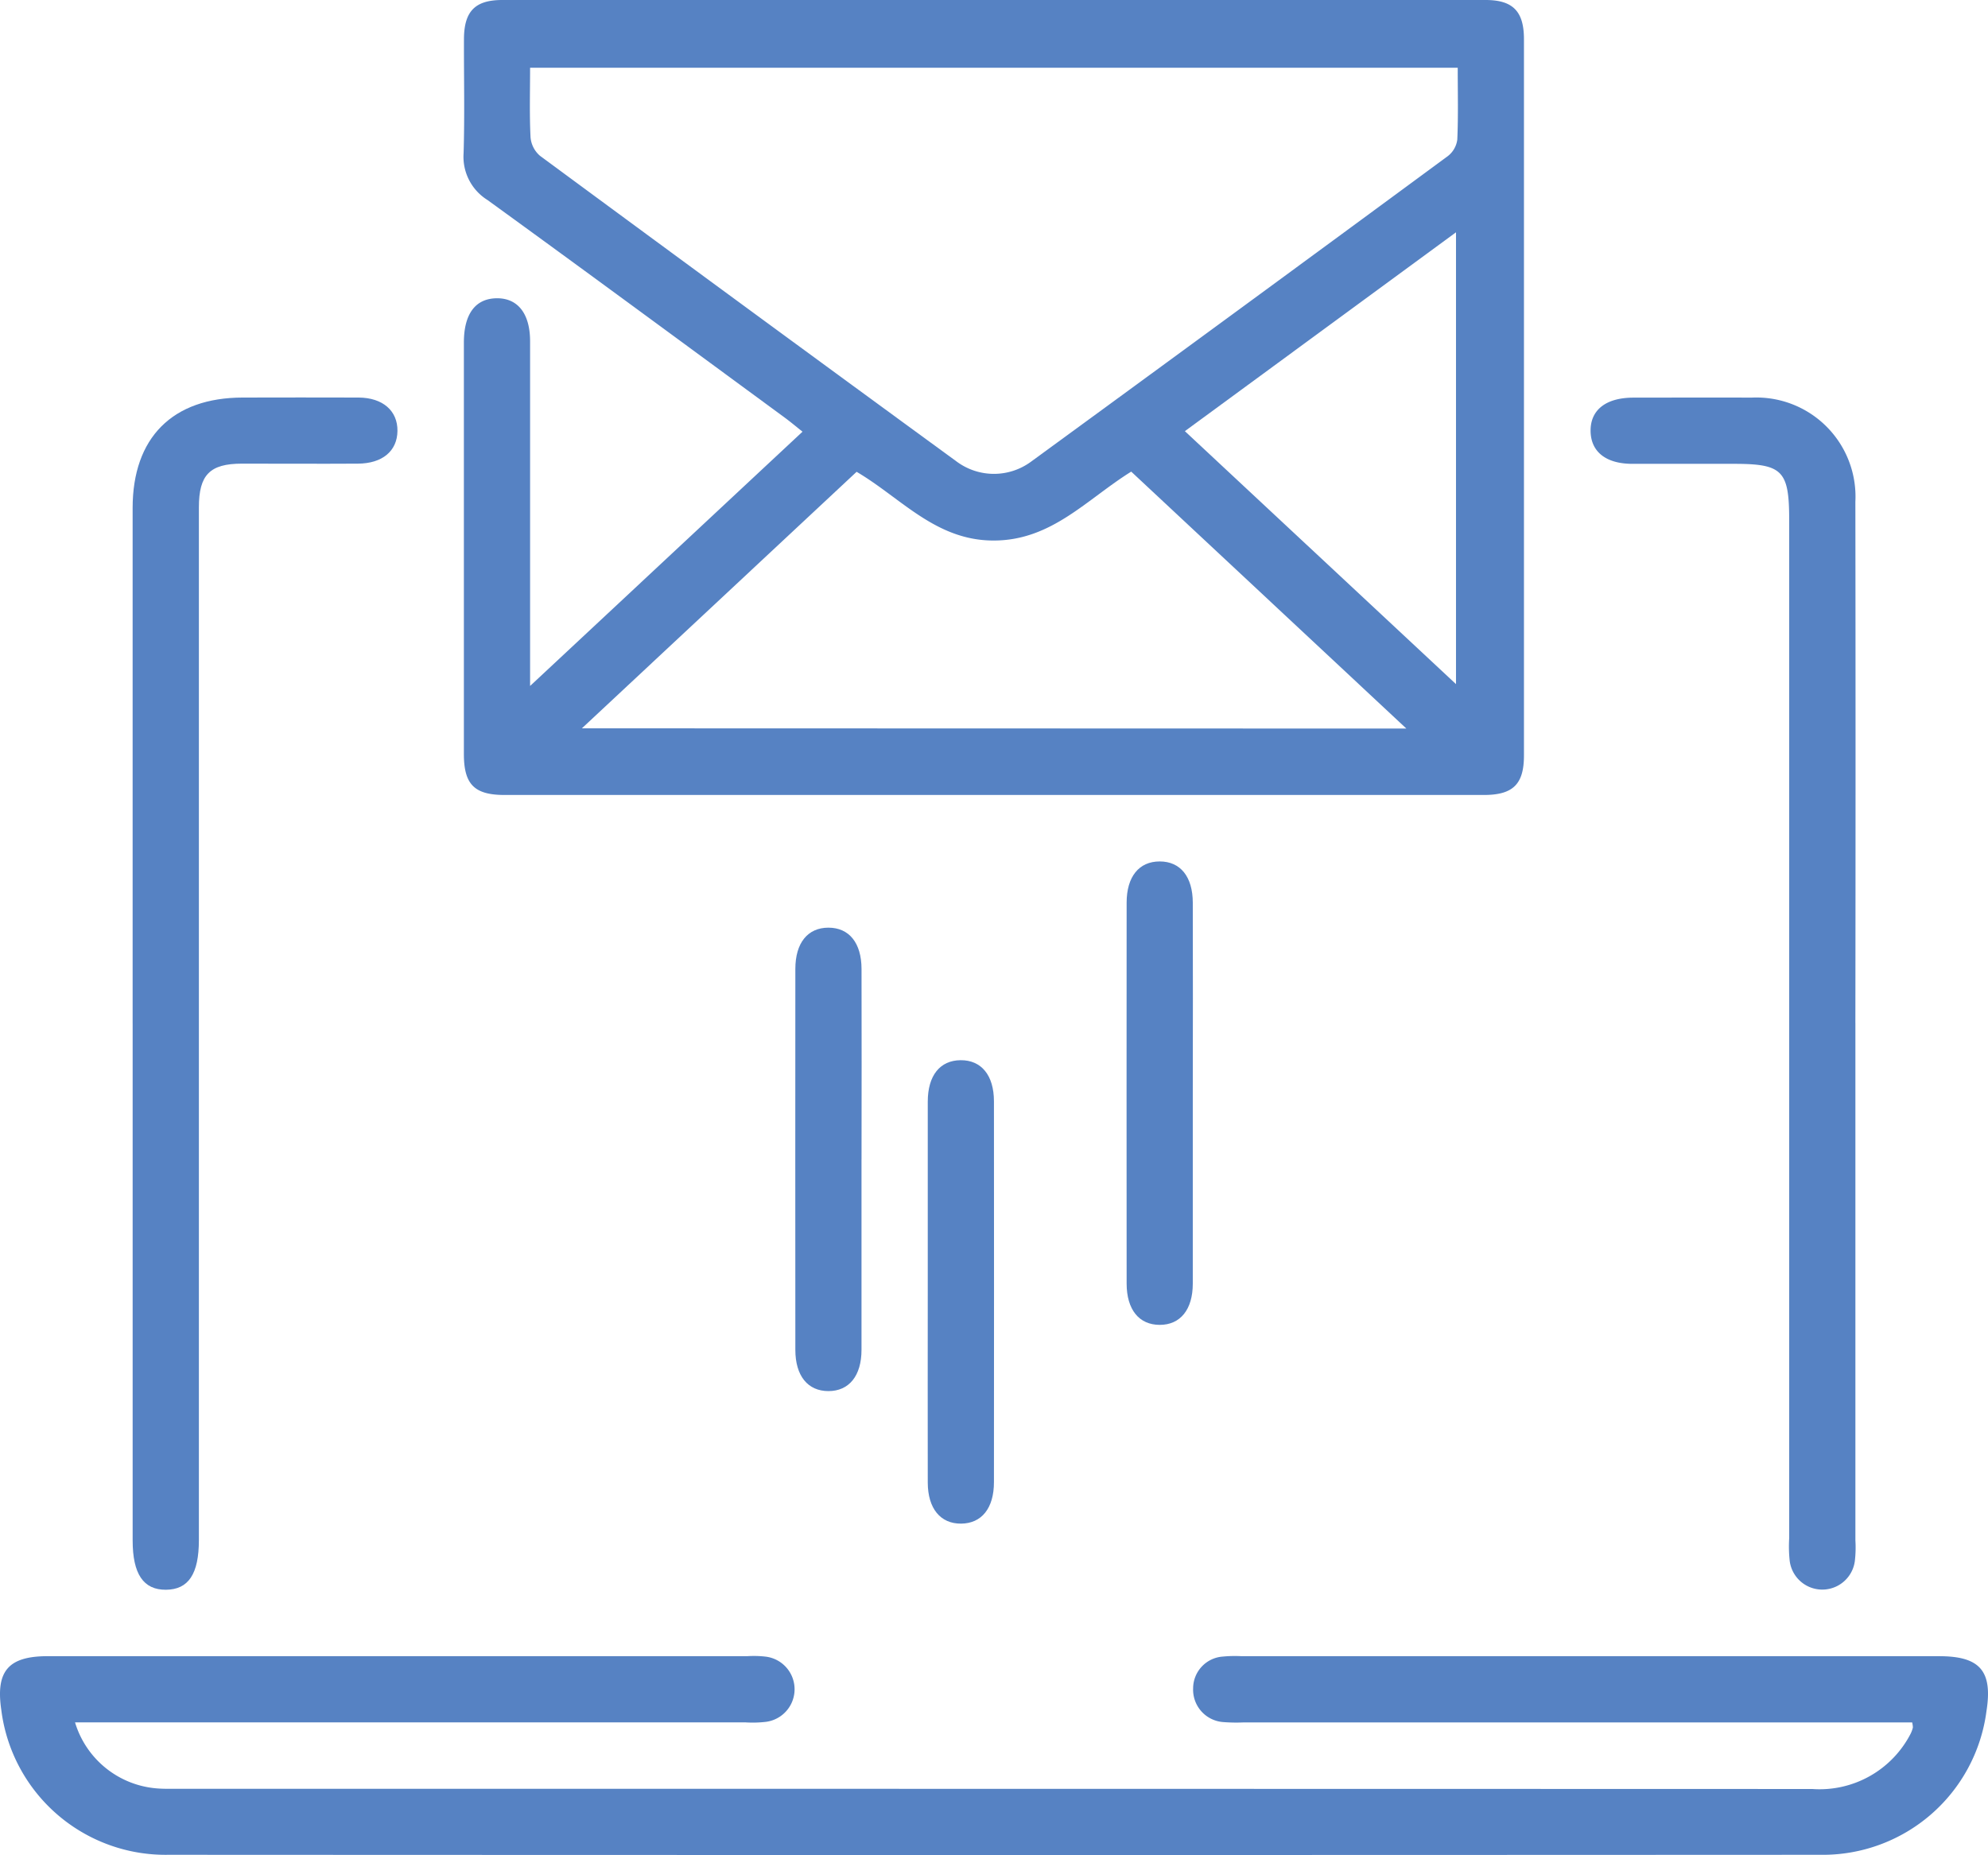
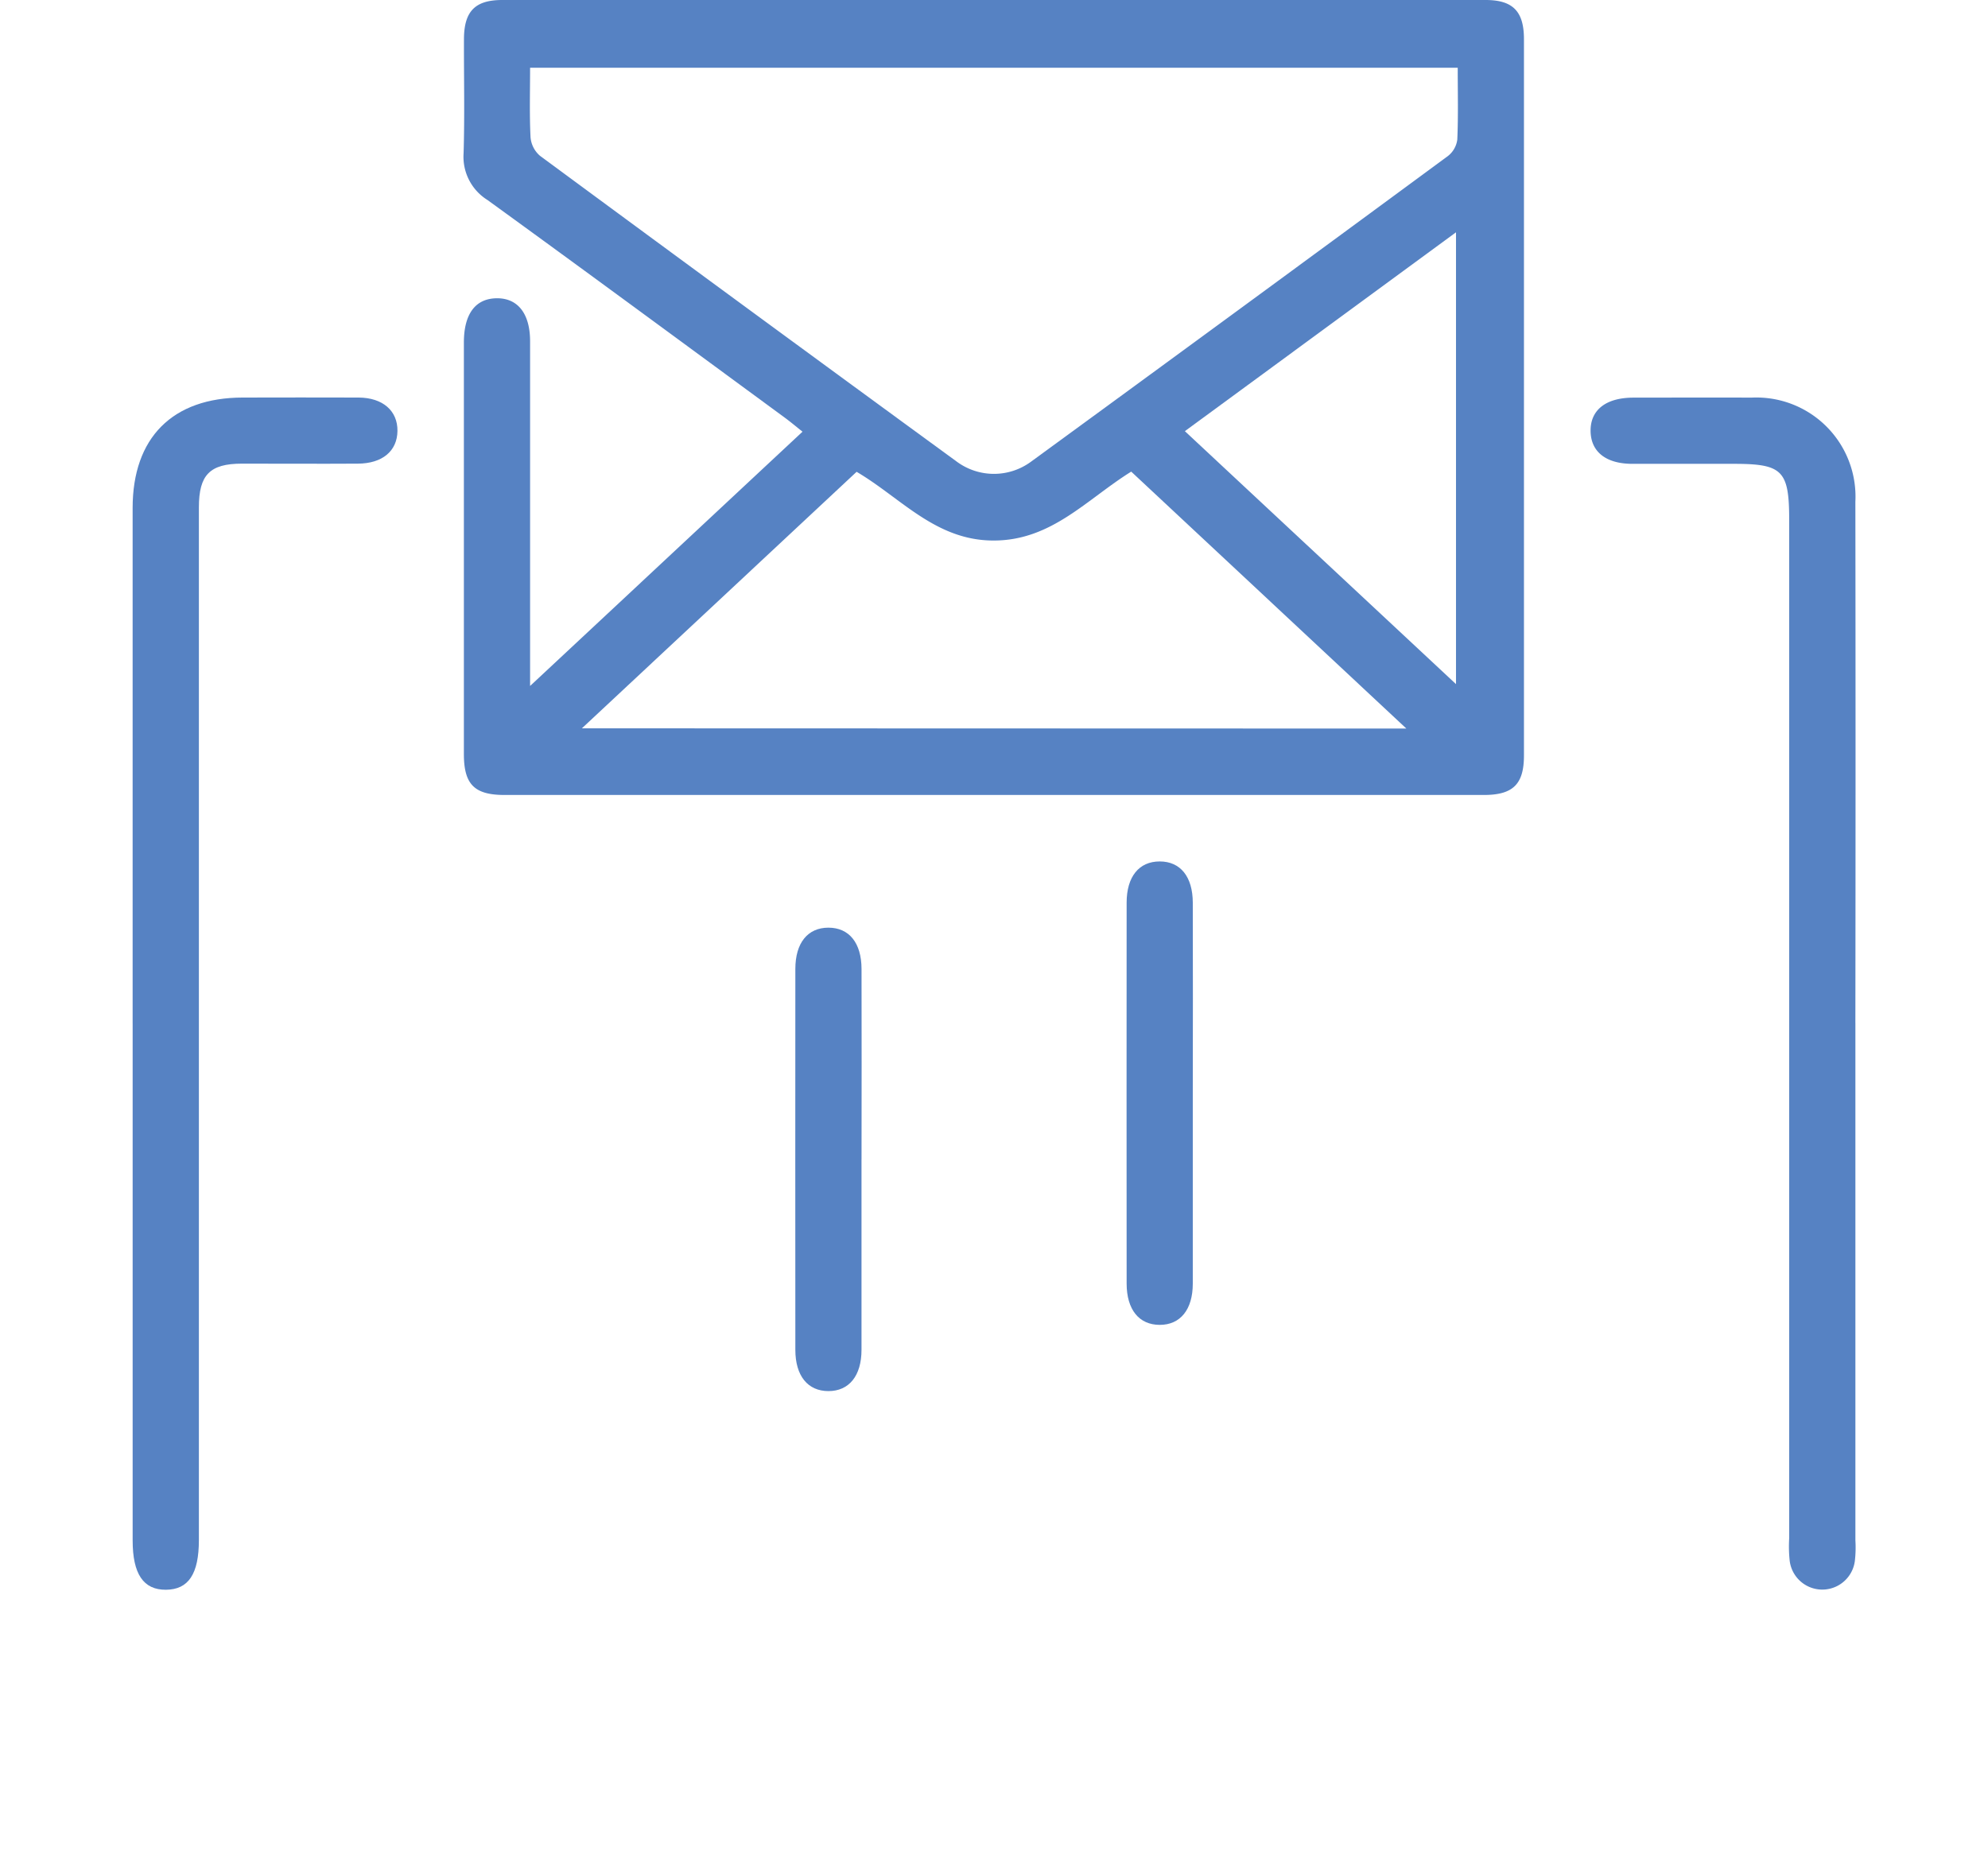
<svg xmlns="http://www.w3.org/2000/svg" id="Group_551" data-name="Group 551" width="75.006" height="70" viewBox="0 0 75.006 70">
  <defs>
    <clipPath id="clip-path">
      <rect id="Rectangle_268" data-name="Rectangle 268" width="75.006" height="70" fill="#5682c3" />
    </clipPath>
  </defs>
  <g id="Group_550" data-name="Group 550" clip-path="url(#clip-path)">
    <path id="Path_259" data-name="Path 259" d="M86.307,25.88l10.274-9.591c-.251-.2-.457-.374-.674-.533-3.734-2.741-7.462-5.491-11.213-8.21a1.921,1.921,0,0,1-.9-1.766c.044-1.431.009-2.864.014-4.3C83.811.429,84.223,0,85.253,0q18.552,0,37.1,0c1.031,0,1.448.428,1.448,1.479q0,13.514,0,27.027c0,1.086-.412,1.491-1.514,1.491q-18.474,0-36.947,0c-1.141,0-1.535-.4-1.535-1.548q0-7.733,0-15.466c0-.026,0-.052,0-.078.006-1.063.437-1.639,1.234-1.65s1.263.575,1.264,1.62q0,5.155,0,10.311V25.88m35-23.324h-35c0,.912-.026,1.77.017,2.624a1.032,1.032,0,0,0,.358.7q7.854,5.793,15.736,11.548a2.36,2.36,0,0,0,2.779,0q7.882-5.754,15.74-11.541a.942.942,0,0,0,.353-.622c.039-.881.016-1.765.016-2.7m-1.938,24.926-10.381-9.695c-1.679,1.045-3,2.592-5.171,2.6-2.2.013-3.516-1.611-5.19-2.593L88.258,27.482Zm-8.352-11.217,10.225,9.54V8.766l-10.225,7.5" transform="translate(-66.303 0)" fill="#5682c3" />
-     <path id="Path_260" data-name="Path 260" d="M2.833,301.894a3.515,3.515,0,0,0,3.134,2.488c.233.017.468.011.7.011q30.854,0,61.708.008a3.863,3.863,0,0,0,3.719-2.1,1.156,1.156,0,0,0,.078-.219.913.913,0,0,0-.027-.193H46.917a6.39,6.39,0,0,1-.78-.014,1.226,1.226,0,0,1-1.121-1.276,1.205,1.205,0,0,1,1.124-1.195,4.676,4.676,0,0,1,.7-.014H73.165c1.539,0,2.021.56,1.784,2.067a6.227,6.227,0,0,1-6.26,5.427q-31.167.016-62.333,0a6.246,6.246,0,0,1-6.307-5.467c-.216-1.467.267-2.028,1.754-2.028H28.2a3.885,3.885,0,0,1,.7.019,1.24,1.24,0,0,1,0,2.459,4.346,4.346,0,0,1-.779.02H2.833Z" transform="translate(0 -236.896)" fill="#5682c3" />
    <path id="Path_261" data-name="Path 261" d="M23.975,95.462q0-9.721,0-19.442c0-2.657,1.506-4.166,4.155-4.169,1.458,0,2.915-.008,4.373,0,.911.006,1.473.5,1.464,1.26s-.571,1.229-1.492,1.234c-1.457.009-2.915,0-4.373,0-1.214,0-1.627.42-1.627,1.652q0,19.481,0,38.962c0,1.281-.391,1.871-1.242,1.878s-1.257-.594-1.257-1.861q0-9.76,0-19.52" transform="translate(-18.971 -56.85)" fill="#5682c3" />
    <path id="Path_262" data-name="Path 262" d="M297.485,95.452q0,9.76,0,19.52a4.377,4.377,0,0,1-.021.779,1.239,1.239,0,0,1-2.457,0,5.011,5.011,0,0,1-.02-.857q0-19.207,0-38.415c0-1.877-.248-2.129-2.09-2.129-1.275,0-2.551,0-3.826,0-.995,0-1.563-.452-1.577-1.228-.014-.8.571-1.267,1.612-1.27,1.484,0,2.967-.008,4.451,0a3.74,3.74,0,0,1,3.927,3.926q.013,9.838,0,19.676" transform="translate(-227.482 -56.848)" fill="#5682c3" />
    <path id="Path_263" data-name="Path 263" d="M206.122,164.47c0,2.4,0,4.791,0,7.186,0,.983-.472,1.558-1.249,1.557s-1.246-.574-1.247-1.558q-.005-7.186,0-14.373c0-.984.469-1.556,1.248-1.556s1.246.573,1.248,1.557q.008,3.593,0,7.186" transform="translate(-161.119 -123.221)" fill="#5682c3" />
    <path id="Path_264" data-name="Path 264" d="M146.239,176.445c0,2.4,0,4.791,0,7.186,0,.983-.472,1.558-1.249,1.557s-1.247-.573-1.247-1.558q-.005-7.186,0-14.372c0-.985.469-1.557,1.248-1.557s1.247.573,1.249,1.557q.007,3.593,0,7.186" transform="translate(-113.735 -132.697)" fill="#5682c3" />
-     <path id="Path_265" data-name="Path 265" d="M167.692,200.328q0-3.554,0-7.108c0-.989.462-1.559,1.24-1.565s1.256.565,1.257,1.549q.006,7.186,0,14.372c0,.987-.465,1.56-1.241,1.566s-1.254-.569-1.256-1.549c-.005-2.422,0-4.843,0-7.264" transform="translate(-132.688 -151.65)" fill="#5682c3" />
  </g>
</svg>